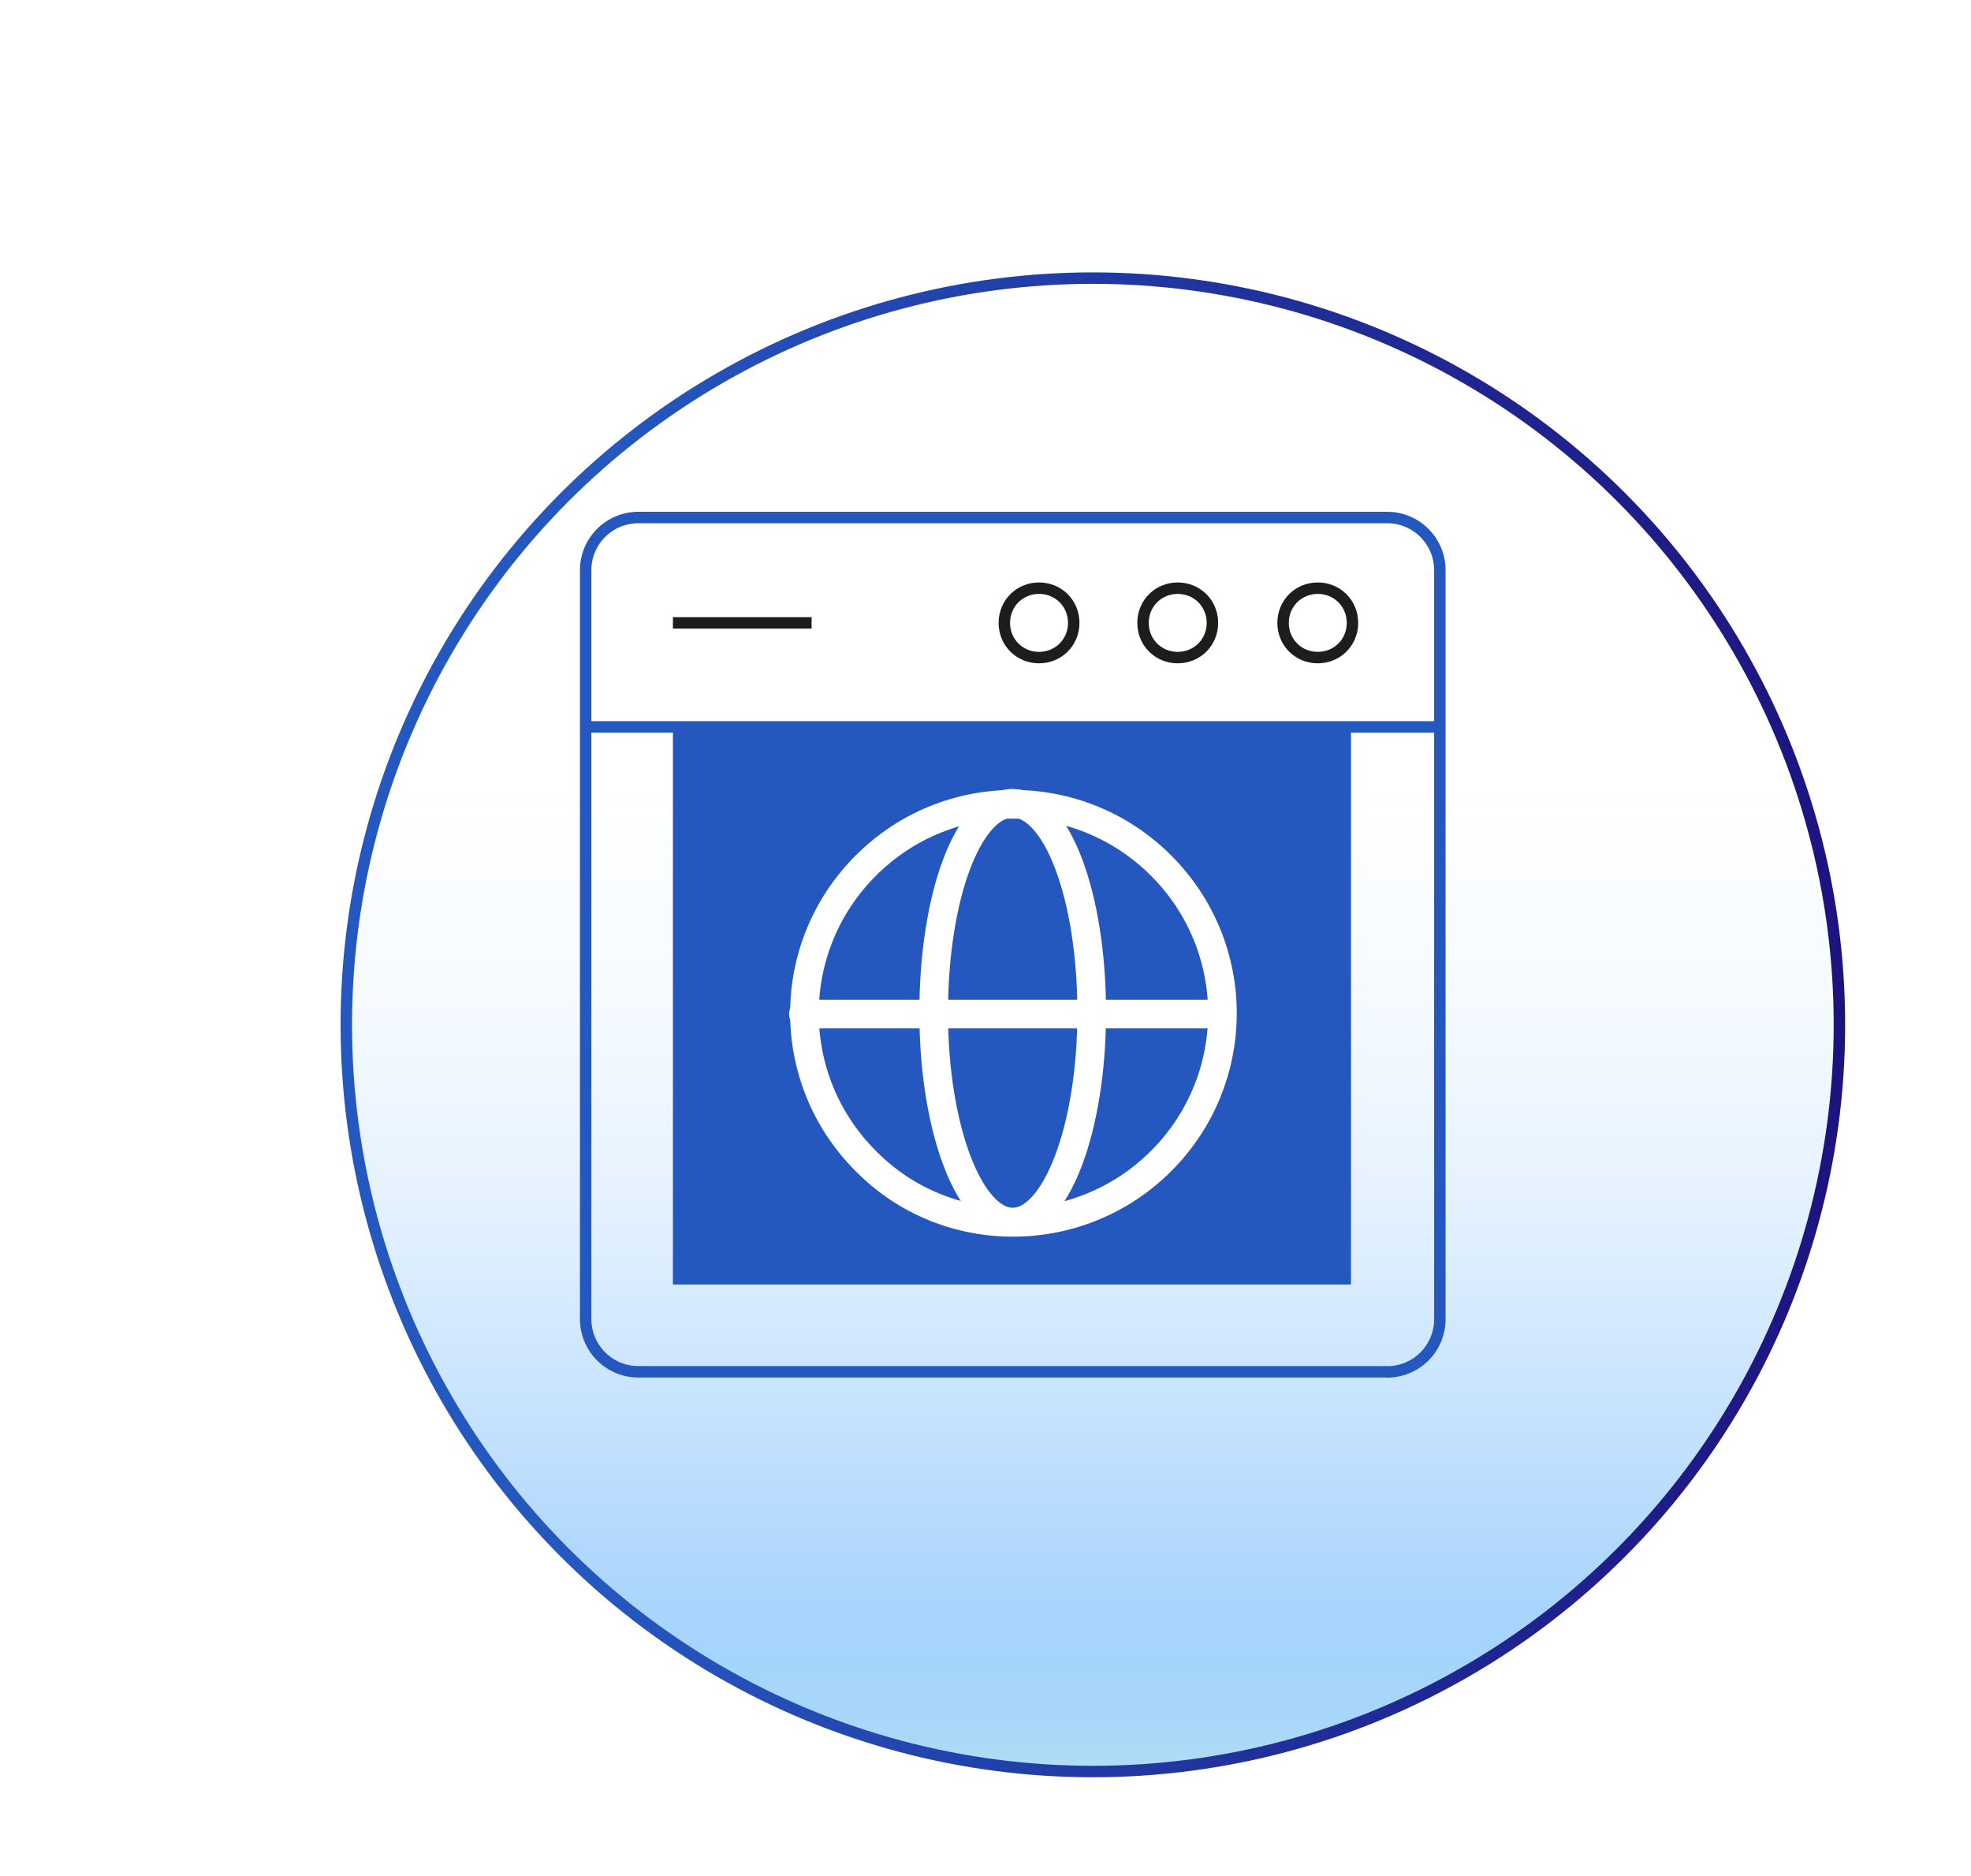
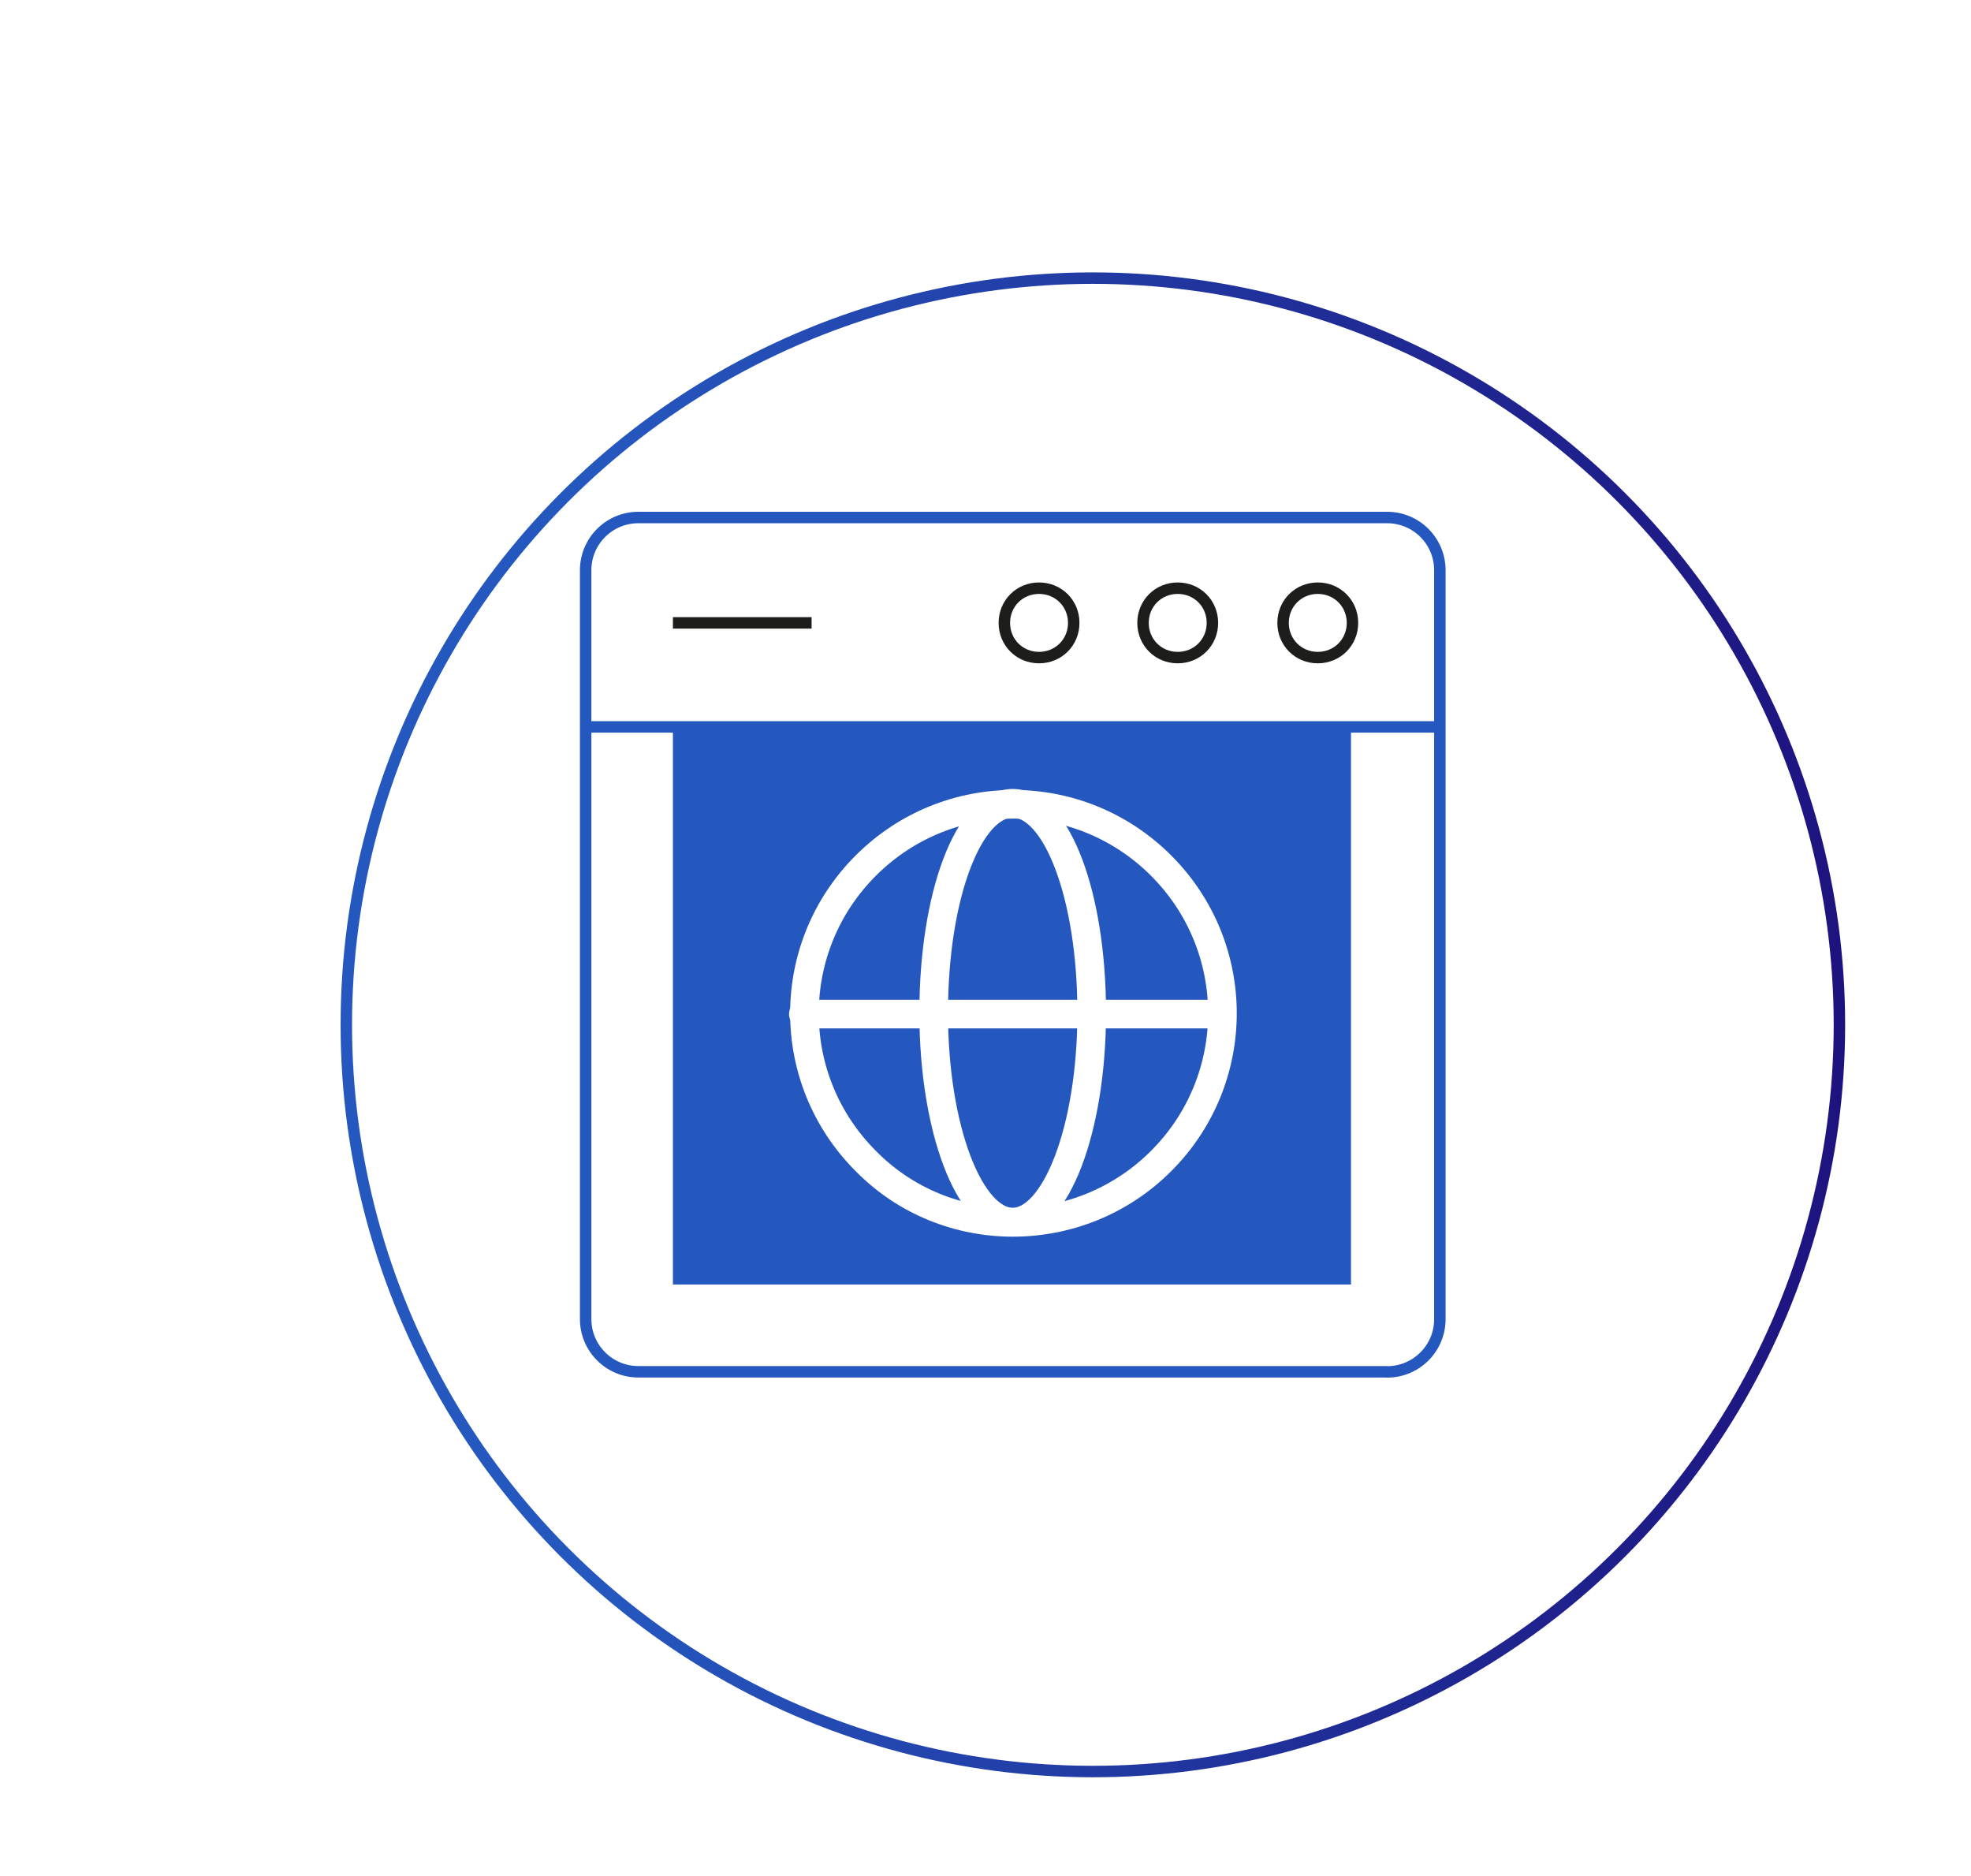
<svg xmlns="http://www.w3.org/2000/svg" id="Capa_1" data-name="Capa 1" viewBox="0 0 172.11 163.78">
  <defs>
    <style>
      .cls-1 {
        stroke: #fff;
        stroke-width: 2.5px;
      }

      .cls-1, .cls-2, .cls-3, .cls-4 {
        fill: none;
      }

      .cls-1, .cls-3 {
        stroke-linecap: round;
        stroke-linejoin: round;
      }

      .cls-5 {
        fill: url(#Degradado_sin_nombre_28);
        filter: url(#drop-shadow-10);
      }

      .cls-5, .cls-2, .cls-6, .cls-7 {
        stroke-width: 0px;
      }

      .cls-6 {
        fill: #2558bf;
      }

      .cls-8 {
        clip-path: url(#clippath);
      }

      .cls-3 {
        stroke: #2558bf;
      }

      .cls-4 {
        filter: url(#drop-shadow-11);
        stroke: url(#Degradado_sin_nombre_13);
      }

      .cls-4, .cls-9 {
        stroke-miterlimit: 10;
      }

      .cls-9 {
        stroke: #1d1d1b;
      }

      .cls-9, .cls-7 {
        fill: #fff;
      }

      .cls-7 {
        filter: url(#drop-shadow-9);
      }
    </style>
    <filter id="drop-shadow-9" filterUnits="userSpaceOnUse">
      <feOffset dx="7" dy="7" />
      <feGaussianBlur result="blur" stdDeviation="5" />
      <feFlood flood-color="#000" flood-opacity=".2" />
      <feComposite in2="blur" operator="in" />
      <feComposite in="SourceGraphic" />
    </filter>
    <linearGradient id="Degradado_sin_nombre_28" data-name="Degradado sin nombre 28" x1="-44.85" y1="-1223.15" x2="85.53" y2="-1223.15" gradientTransform="translate(-1134.72 62.13) rotate(90)" gradientUnits="userSpaceOnUse">
      <stop offset="0" stop-color="#14b3ff" />
      <stop offset="0" stop-color="#13b1ff" stop-opacity=".96" />
      <stop offset="0" stop-color="#12a9ff" stop-opacity=".78" />
      <stop offset="0" stop-color="#11a1ff" stop-opacity=".61" />
      <stop offset="0" stop-color="#109aff" stop-opacity=".47" />
      <stop offset="0" stop-color="#1094ff" stop-opacity=".34" />
      <stop offset="0" stop-color="#0f8fff" stop-opacity=".23" />
      <stop offset="0" stop-color="#0e8bff" stop-opacity=".15" />
      <stop offset="0" stop-color="#0e88ff" stop-opacity=".08" />
      <stop offset="0" stop-color="#0e86ff" stop-opacity=".03" />
      <stop offset="0" stop-color="#0e85ff" stop-opacity="0" />
      <stop offset="0" stop-color="#0e85ff" stop-opacity="0" />
      <stop offset=".34" stop-color="#0f85fe" stop-opacity="0" />
      <stop offset=".48" stop-color="#1388fe" stop-opacity=".04" />
      <stop offset=".58" stop-color="#1c8cfe" stop-opacity=".09" />
      <stop offset=".66" stop-color="#2793fd" stop-opacity=".16" />
      <stop offset=".73" stop-color="#369bfc" stop-opacity=".25" />
      <stop offset=".8" stop-color="#49a5fb" stop-opacity=".36" />
      <stop offset=".86" stop-color="#5fb1fa" stop-opacity=".5" />
      <stop offset=".91" stop-color="#79bff9" stop-opacity=".66" />
      <stop offset=".96" stop-color="#95cef7" stop-opacity=".83" />
      <stop offset="1" stop-color="#b1def6" />
    </linearGradient>
    <filter id="drop-shadow-10" filterUnits="userSpaceOnUse">
      <feOffset dx="7" dy="7" />
      <feGaussianBlur result="blur-2" stdDeviation="5" />
      <feFlood flood-color="#000" flood-opacity=".2" />
      <feComposite in2="blur-2" operator="in" />
      <feComposite in="SourceGraphic" />
    </filter>
    <linearGradient id="Degradado_sin_nombre_13" data-name="Degradado sin nombre 13" x1="22.74" y1="82.47" x2="154.12" y2="82.47" gradientUnits="userSpaceOnUse">
      <stop offset=".17" stop-color="#2558bf" />
      <stop offset=".64" stop-color="#202e98" />
      <stop offset="1" stop-color="#1d137f" />
    </linearGradient>
    <filter id="drop-shadow-11" filterUnits="userSpaceOnUse">
      <feOffset dx="7" dy="7" />
      <feGaussianBlur result="blur-3" stdDeviation="5" />
      <feFlood flood-color="#000" flood-opacity=".2" />
      <feComposite in2="blur-3" operator="in" />
      <feComposite in="SourceGraphic" />
    </filter>
    <clipPath id="clippath">
      <rect class="cls-2" x="49.68" y="43.73" width="77.49" height="77.49" />
    </clipPath>
  </defs>
  <g>
    <circle class="cls-7" cx="88.43" cy="82.47" r="65.19" />
-     <circle class="cls-5" cx="88.43" cy="82.47" r="65.19" />
    <circle class="cls-4" cx="88.43" cy="82.47" r="65.19" />
  </g>
  <g class="cls-8">
    <g>
      <path class="cls-6" d="m58.76,63.46h59.21v48.68h-59.21v-48.68Z" />
      <path class="cls-3" d="m51.26,63.46h74.47m-4.6,56.3H55.74c-2.54,0-4.6-2.06-4.6-4.6V49.78c0-2.54,2.06-4.6,4.6-4.6h65.39c2.54,0,4.6,2.06,4.6,4.6v65.39c0,2.54-2.06,4.6-4.6,4.6Z" />
      <path class="cls-9" d="m90.73,57.41c1.7,0,3.03-1.33,3.03-3.03s-1.33-3.03-3.03-3.03-3.03,1.33-3.03,3.03,1.33,3.03,3.03,3.03Z" />
      <path class="cls-9" d="m102.84,57.41c1.7,0,3.03-1.33,3.03-3.03s-1.33-3.03-3.03-3.03-3.03,1.33-3.03,3.03,1.33,3.03,3.03,3.03Z" />
      <path class="cls-9" d="m115.07,57.41c1.7,0,3.03-1.33,3.03-3.03s-1.33-3.03-3.03-3.03-3.03,1.33-3.03,3.03,1.33,3.03,3.03,3.03Z" />
      <path class="cls-9" d="m58.76,54.38h12.11" />
      <path class="cls-1" d="m88.43,106.69c3.75,0,6.9-8.11,6.9-18.28s-3.03-18.28-6.9-18.28-6.9,8.11-6.9,18.28,3.15,18.28,6.9,18.28Z" />
      <path class="cls-1" d="m70.15,88.53h36.45" />
      <path class="cls-1" d="m101.39,101.36c7.14-7.14,7.14-18.65,0-25.79-7.14-7.14-18.65-7.14-25.79,0s-7.14,18.65,0,25.79c7.02,7.14,18.65,7.14,25.79,0Z" />
    </g>
  </g>
</svg>